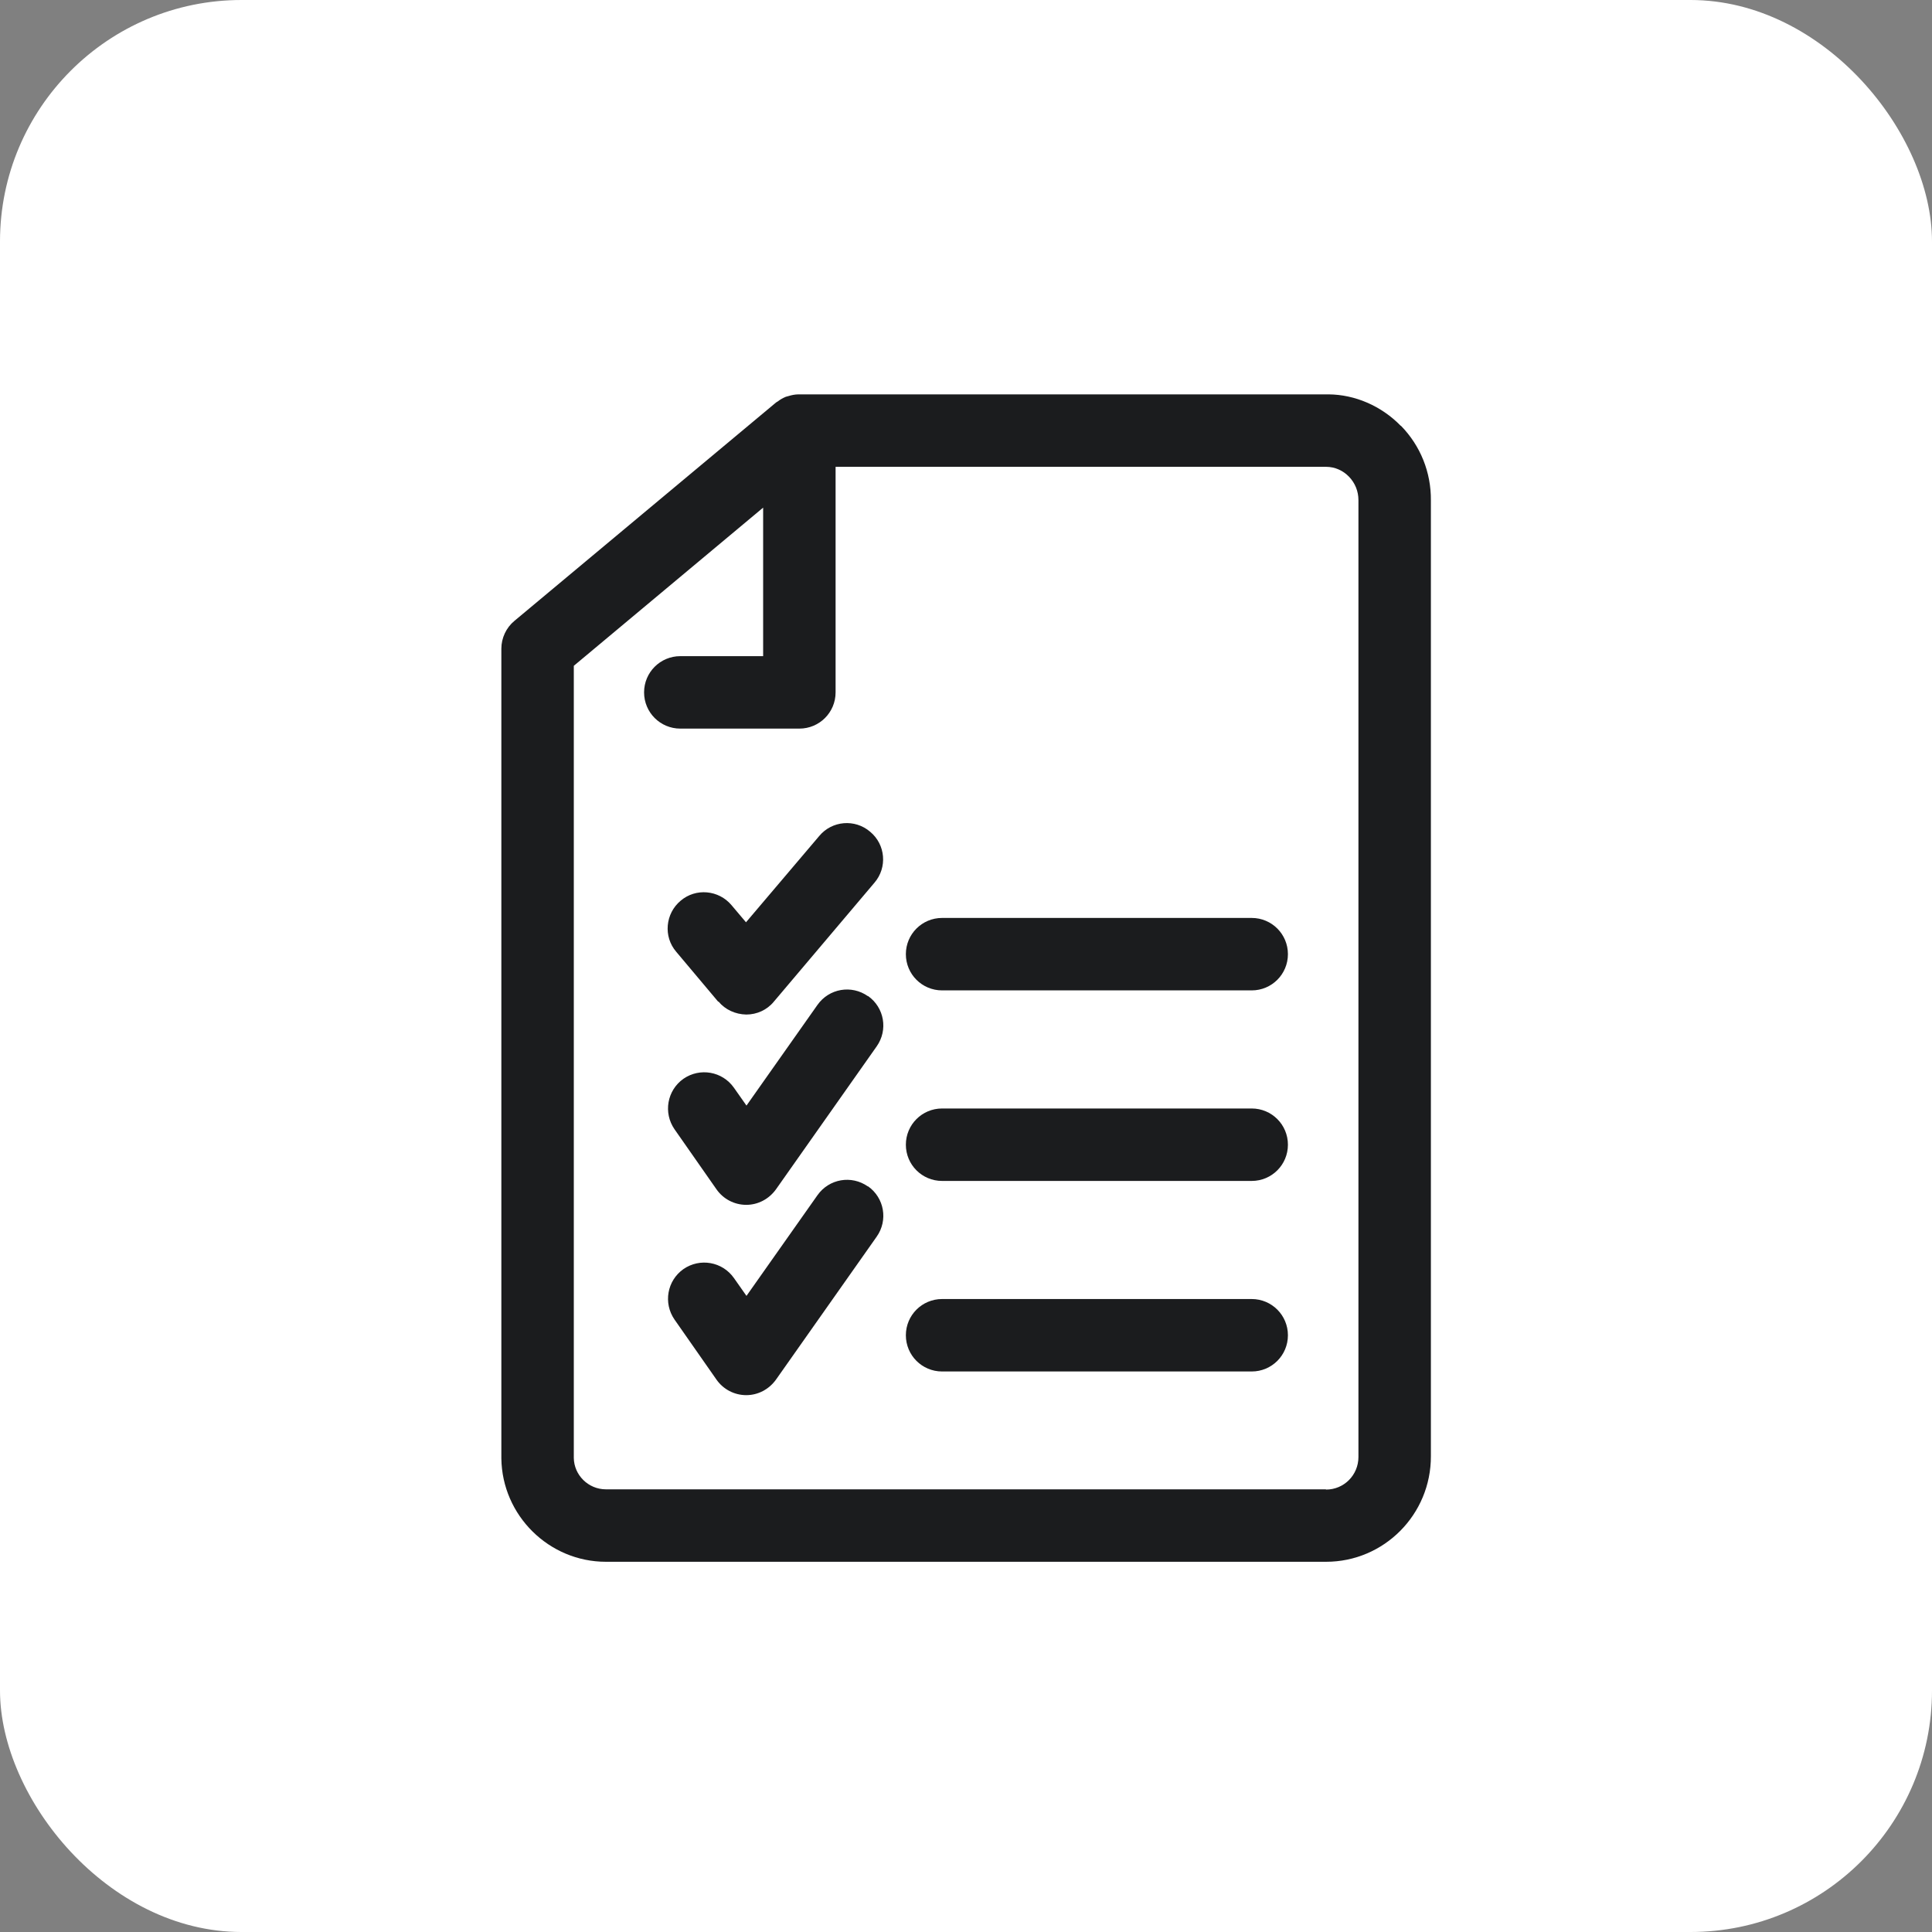
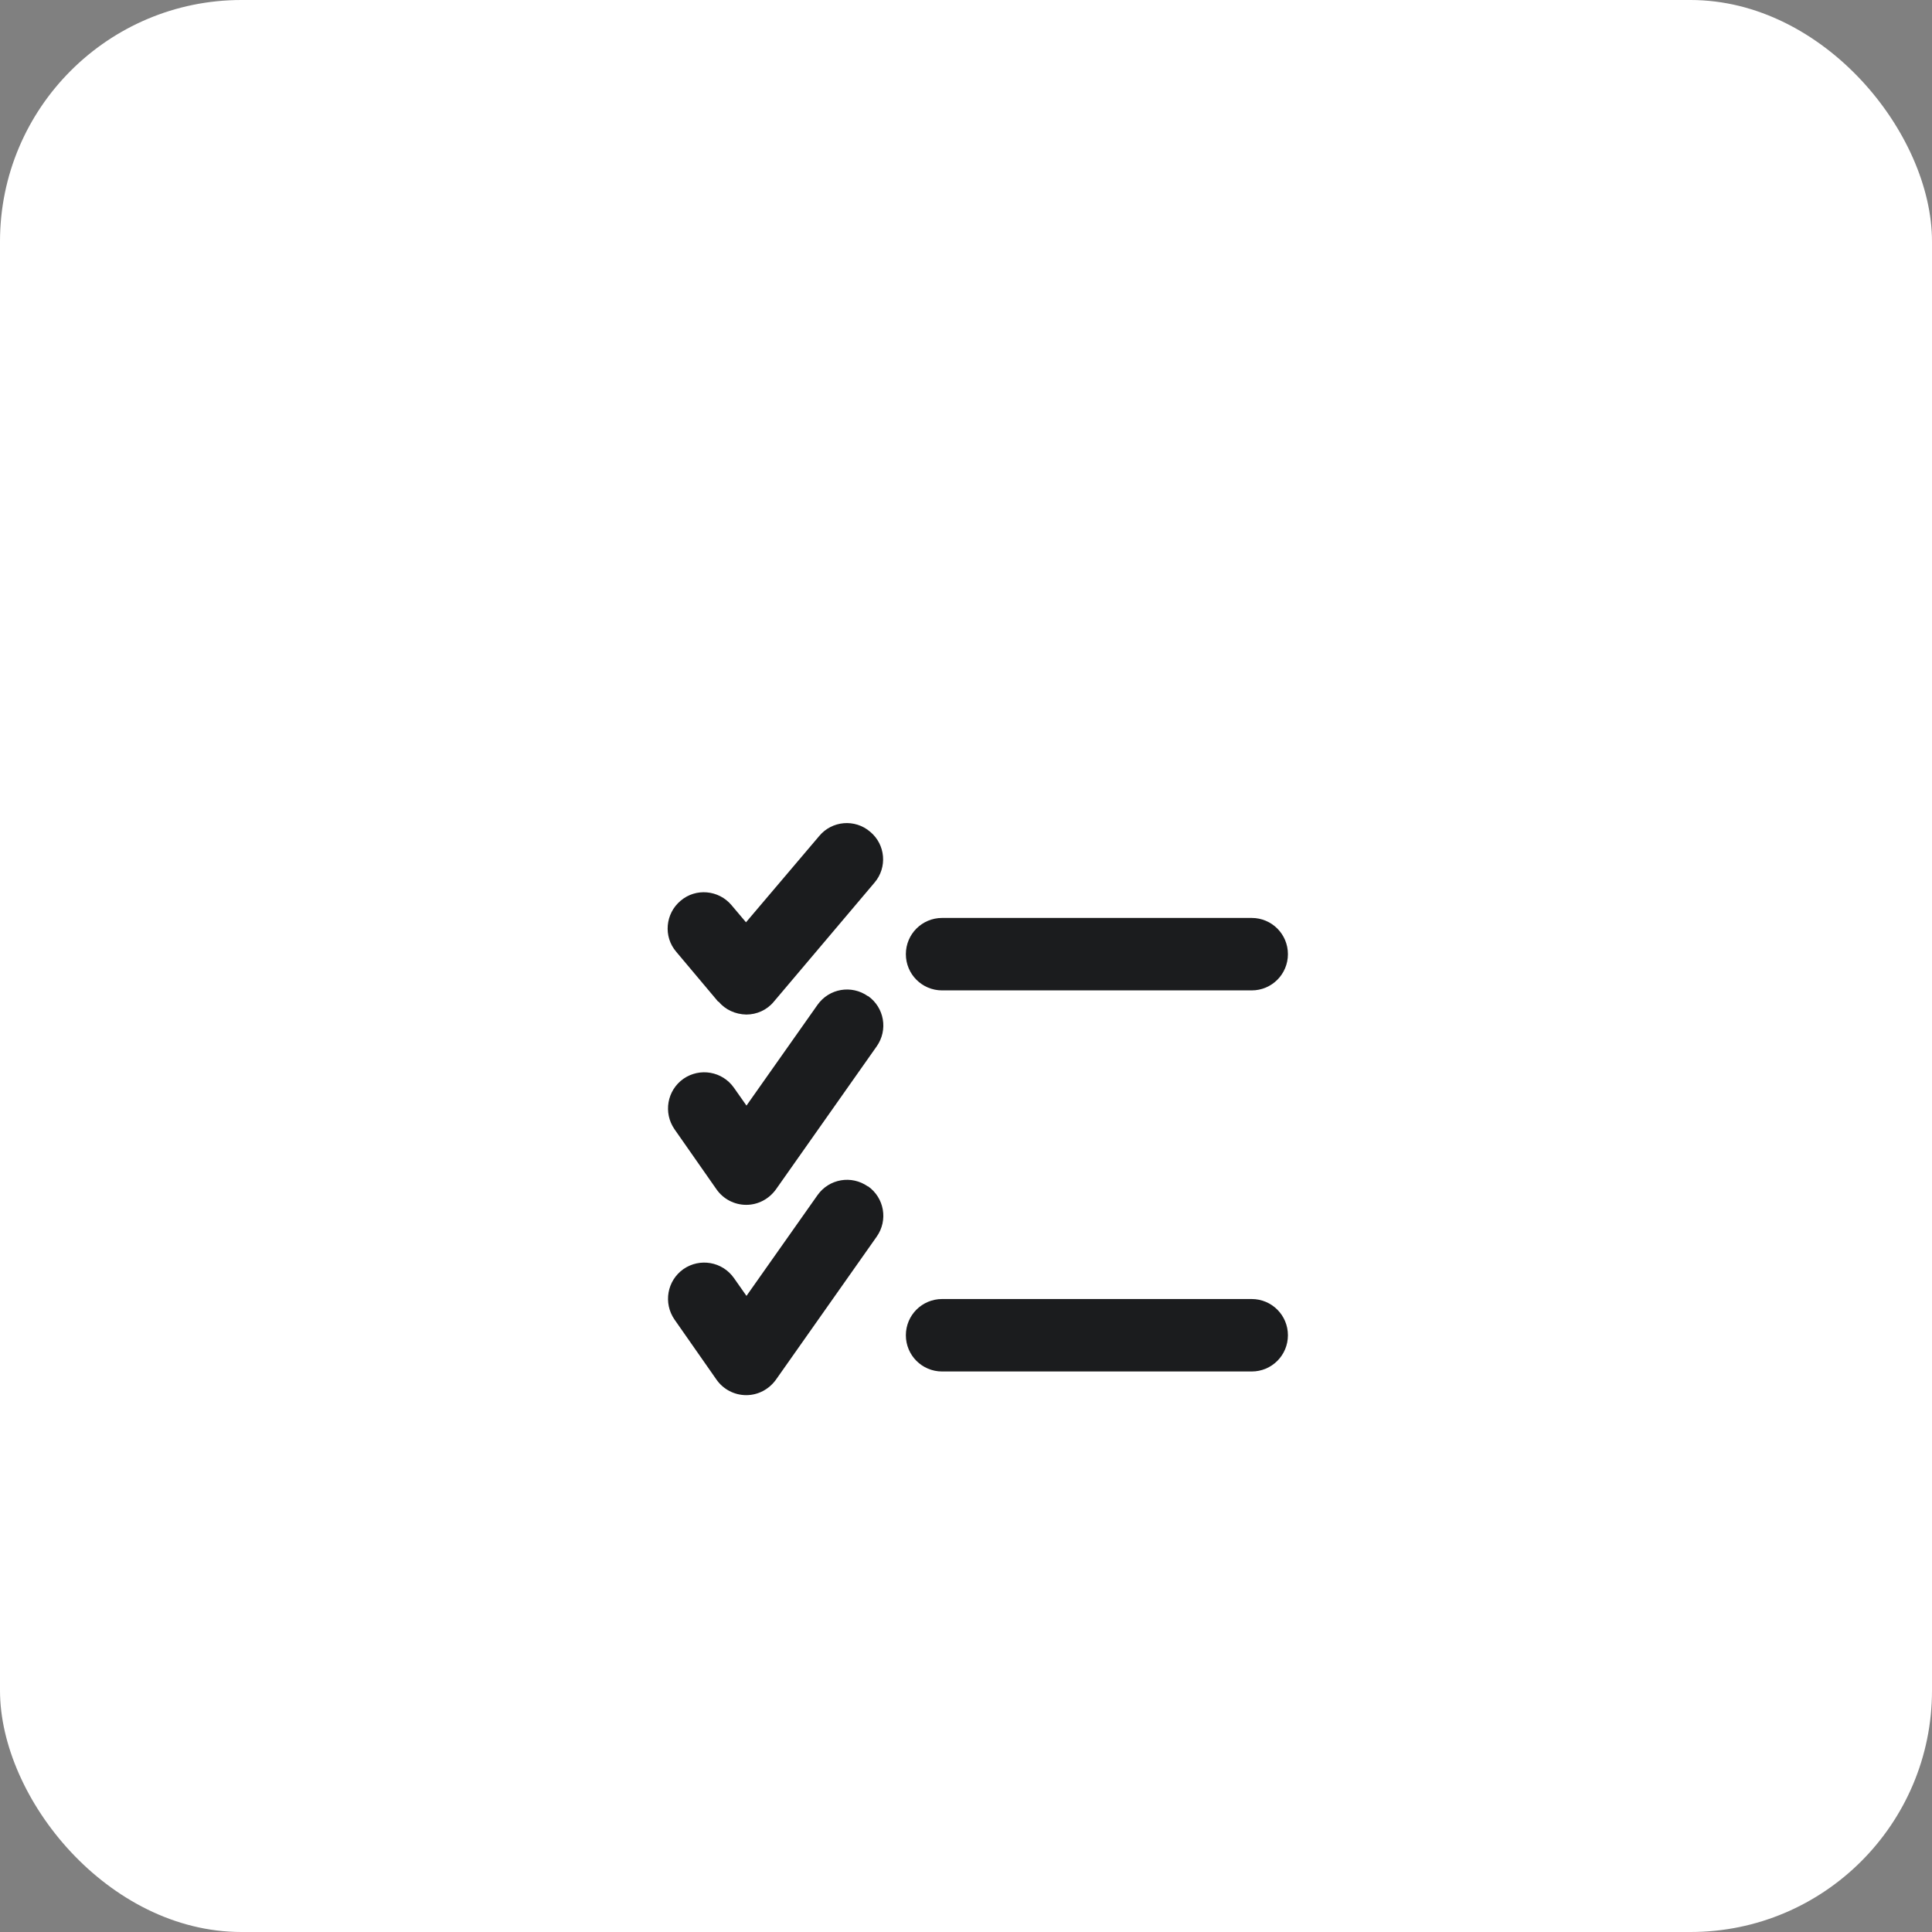
<svg xmlns="http://www.w3.org/2000/svg" id="Ebene_1" viewBox="0 0 80 80">
  <rect x="0" y="0" width="80" height="80" fill="#808080" stroke="none" />
  <g id="Rechteck_846-7">
    <rect x="0" width="80" height="80" rx="10" ry="10" style="fill:#fff;" />
  </g>
  <g>
    <path d="m29.75,41.47c.28.34.7.53,1.15.54h0c.44,0,.86-.19,1.14-.53l4.17-4.93c.54-.63.46-1.58-.18-2.11-.63-.54-1.58-.46-2.11.18l-3.03,3.57-.6-.71c-.53-.63-1.48-.72-2.11-.18-.63.53-.72,1.48-.18,2.11l1.74,2.07Z" style="fill:#1b1c1e;" />
    <path d="m35.94,41.25c-.68-.48-1.61-.32-2.09.36l-2.94,4.17-.52-.74c-.48-.68-1.41-.84-2.09-.37-.68.48-.84,1.41-.37,2.09l1.74,2.49c.28.4.74.64,1.23.64h0c.49,0,.94-.24,1.23-.64l4.17-5.92c.48-.68.32-1.61-.36-2.09Z" style="fill:#1b1c1e;" />
    <path d="m35.94,49.13c-.68-.48-1.61-.32-2.09.36l-2.94,4.17-.52-.74c-.48-.68-1.41-.84-2.09-.37-.68.48-.84,1.41-.37,2.09l1.74,2.49c.28.4.74.64,1.23.64h0c.49,0,.94-.24,1.23-.64l4.17-5.92c.48-.68.32-1.61-.36-2.09Z" style="fill:#1b1c1e;" />
-     <path d="m58,17.63c-.81-.83-1.9-1.29-2.98-1.3-.03,0-.09,0-.12,0h-21.81s-.01,0-.02,0c-.15,0-.29.03-.42.07-.04.01-.07.02-.11.03-.12.05-.23.11-.33.19-.03.02-.06.03-.08.05l-10.83,9.04c-.34.28-.54.71-.54,1.15v33.53c.03,2.36,1.97,4.28,4.33,4.28h29.82c2.4,0,4.35-1.96,4.34-4.38V20.72c.01-1.16-.43-2.26-1.24-3.09Zm-3.1,44.04h-29.8s0,0-.01,0c-.73,0-1.32-.59-1.33-1.3V27.57l7.84-6.55v6.15h-3.43c-.83,0-1.5.67-1.5,1.5s.67,1.5,1.5,1.5h4.93c.83,0,1.5-.67,1.5-1.5v-9.34h20.31c.36,0,.7.15.95.41.25.26.39.6.39.97v39.62c0,.75-.6,1.35-1.34,1.35Z" style="fill:#1b1c1e;" />
    <path d="m51.83,38.01h-12.82c-.83,0-1.5.67-1.5,1.5s.67,1.5,1.5,1.5h12.82c.83,0,1.5-.67,1.5-1.5s-.67-1.5-1.5-1.5Z" style="fill:#1b1c1e;" />
-     <path d="m51.83,45.9h-12.82c-.83,0-1.5.67-1.5,1.5s.67,1.5,1.5,1.5h12.82c.83,0,1.5-.67,1.5-1.5s-.67-1.5-1.5-1.5Z" style="fill:#1b1c1e;" />
    <path d="m51.83,53.79h-12.82c-.83,0-1.5.67-1.5,1.5s.67,1.5,1.5,1.5h12.82c.83,0,1.5-.67,1.5-1.5s-.67-1.5-1.5-1.5Z" style="fill:#1b1c1e;" />
  </g>
</svg>